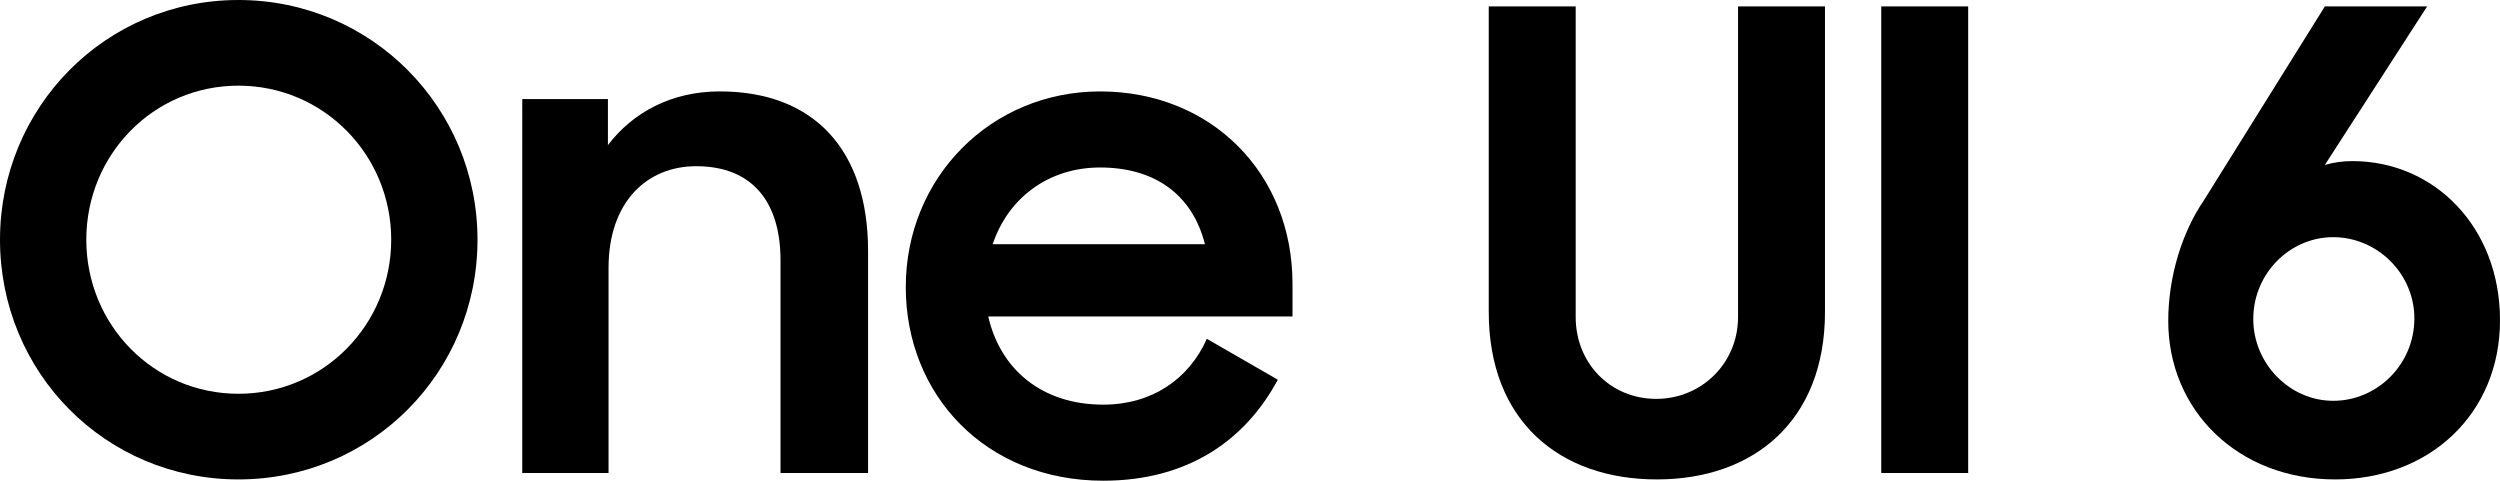
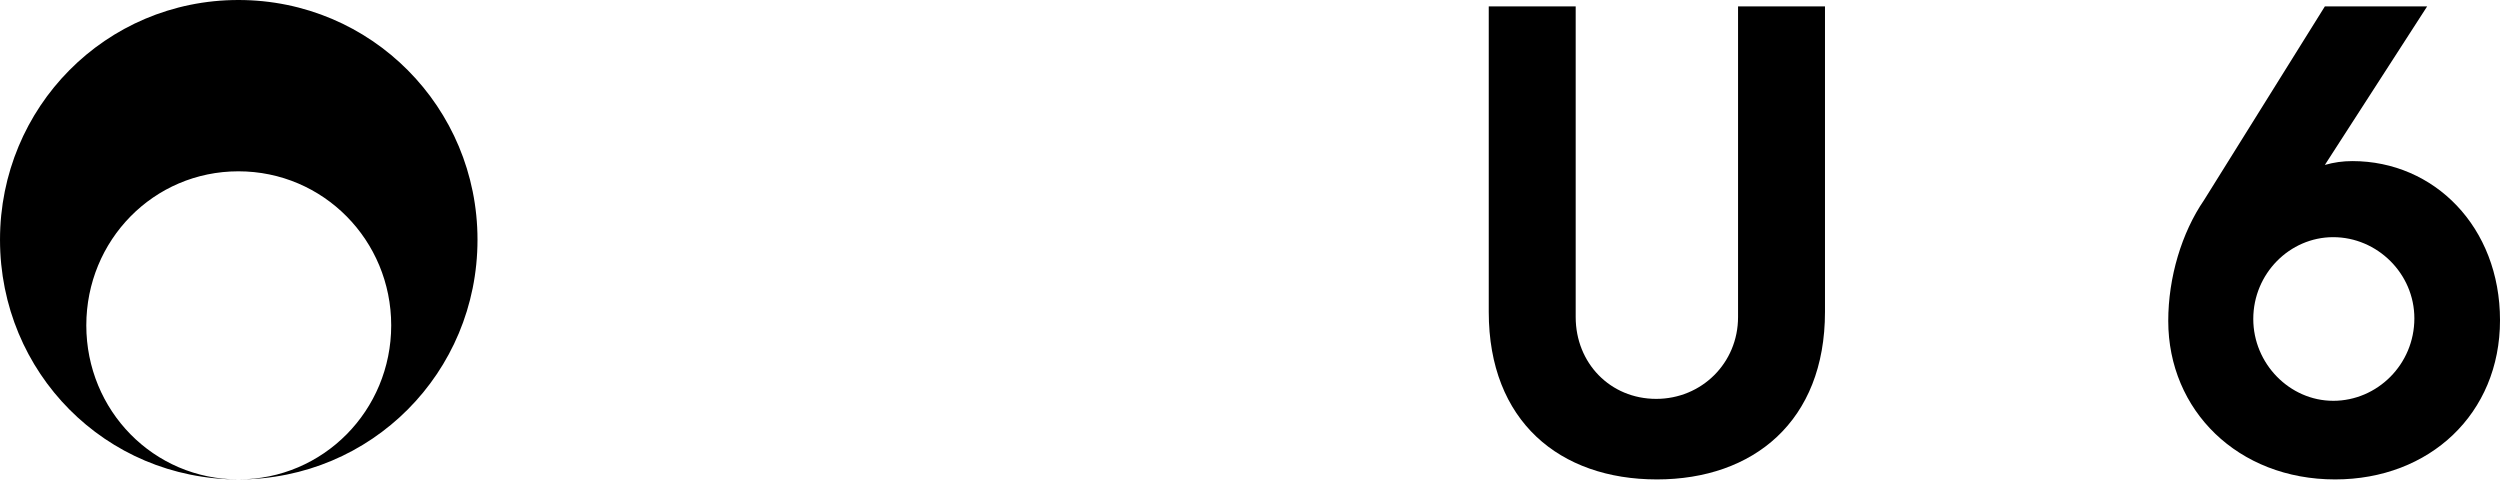
<svg xmlns="http://www.w3.org/2000/svg" xmlns:ns1="http://www.inkscape.org/namespaces/inkscape" xmlns:ns2="http://sodipodi.sourceforge.net/DTD/sodipodi-0.dtd" width="688.022mm" height="132.292mm" viewBox="0 0 688.022 132.292" version="1.1" id="svg5" ns1:version="1.2.2 (732a01da63, 2022-12-09)" ns2:docname="One UI 6.svg">
  <ns2:namedview id="namedview7" pagecolor="#ffffff" bordercolor="#111111" borderopacity="1" ns1:showpageshadow="0" ns1:pageopacity="0" ns1:pagecheckerboard="1" ns1:deskcolor="#d1d1d1" ns1:document-units="mm" showgrid="false" ns1:zoom="0.36925856" ns1:cx="341.22432" ns1:cy="411.63569" ns1:window-width="1920" ns1:window-height="1009" ns1:window-x="-8" ns1:window-y="-8" ns1:window-maximized="1" ns1:current-layer="layer1" />
  <defs id="defs2" />
  <g ns1:label="Layer 1" ns1:groupmode="layer" id="layer1" transform="translate(-26.554,-80.993)">
    <g aria-label="One UI 6" id="text113" style="font-size:50.8px;line-height:1.25;font-family:SamsungOneUI;-inkscape-font-specification:SamsungOneUI;stroke-width:0.265" transform="matrix(3.463,0,0,3.463,-65.403,-199.485)">
-       <path d="m 45.503,119.093 c 10.566,0 18.999,-8.484 18.999,-19.05 0,-10.516 -8.433,-19.05 -18.999,-19.05 -10.566,0 -18.948,8.534 -18.948,19.05 0,10.566 8.382,19.05 18.948,19.05 z m 0,-6.807 c -6.756,0 -12.09,-5.486 -12.09,-12.243 0,-6.756 5.334,-12.243 12.09,-12.243 6.756,0 12.141,5.486 12.141,12.243 0,6.756 -5.385,12.243 -12.141,12.243 z" style="font-weight:bold;font-family:'Samsung Sharp Sans';-inkscape-font-specification:'Samsung Sharp Sans Bold'" id="path165" />
-       <path d="m 68.058,118.585 h 6.858 v -16.307 c 0,-5.232 3.048,-8.077 6.96,-8.077 4.47,0 6.706,2.845 6.706,7.468 v 16.916 h 6.96 v -17.628 c 0,-8.077 -4.318,-12.7 -11.786,-12.7 -3.861,0 -6.909,1.676 -8.89,4.267 v -3.658 h -6.807 z" style="font-weight:bold;font-family:'Samsung Sharp Sans';-inkscape-font-specification:'Samsung Sharp Sans Bold'" id="path167" />
-       <path d="m 114.235,119.195 c 6.706,0 11.278,-3.2 13.868,-8.026 l -5.639,-3.251 c -1.422,3.2 -4.369,5.232 -8.23,5.232 -4.877,0 -8.179,-2.794 -9.144,-7.01 h 24.181 v -2.591 c 0,-8.788 -6.452,-15.291 -15.291,-15.291 -8.687,0 -15.443,6.858 -15.443,15.545 0,8.585 6.35,15.392 15.697,15.392 z m -0.254,-24.892 c 4.267,0 7.315,2.083 8.331,6.096 h -16.866 c 1.219,-3.658 4.42,-6.096 8.534,-6.096 z" style="font-weight:bold;font-family:'Samsung Sharp Sans';-inkscape-font-specification:'Samsung Sharp Sans Bold'" id="path169" />
+       <path d="m 45.503,119.093 c 10.566,0 18.999,-8.484 18.999,-19.05 0,-10.516 -8.433,-19.05 -18.999,-19.05 -10.566,0 -18.948,8.534 -18.948,19.05 0,10.566 8.382,19.05 18.948,19.05 z c -6.756,0 -12.09,-5.486 -12.09,-12.243 0,-6.756 5.334,-12.243 12.09,-12.243 6.756,0 12.141,5.486 12.141,12.243 0,6.756 -5.385,12.243 -12.141,12.243 z" style="font-weight:bold;font-family:'Samsung Sharp Sans';-inkscape-font-specification:'Samsung Sharp Sans Bold'" id="path165" />
      <path d="m 158.228,119.093 c 7.671,0 13.36,-4.623 13.36,-13.31 V 81.501 h -6.909 v 24.689 c 0,3.658 -2.896,6.502 -6.502,6.502 -3.658,0 -6.401,-2.845 -6.401,-6.502 V 81.501 h -6.909 v 24.282 c 0,8.687 5.639,13.31 13.36,13.31 z" style="font-weight:bold;font-family:'Samsung Sharp Sans';-inkscape-font-specification:'Samsung Sharp Sans Bold'" id="path171" />
-       <path d="m 176.059,118.585 h 6.909 V 81.501 h -6.909 z" style="font-weight:bold;font-family:'Samsung Sharp Sans';-inkscape-font-specification:'Samsung Sharp Sans Bold'" id="path173" />
      <path d="m 212.127,119.093 c 7.518,0 13.106,-5.232 13.106,-12.649 0,-7.417 -5.232,-12.649 -11.735,-12.649 -0.762,0 -1.473,0.102 -2.184,0.305 l 8.128,-12.598 h -8.128 l -9.601,15.392 c -1.778,2.591 -2.845,6.147 -2.845,9.601 0,7.112 5.537,12.598 13.259,12.598 z m -0.152,-6.248 c -3.454,0 -6.35,-2.946 -6.35,-6.502 0,-3.607 2.896,-6.502 6.35,-6.502 3.505,0 6.452,2.896 6.452,6.452 0,3.658 -2.946,6.553 -6.452,6.553 z" style="font-weight:bold;font-family:'Samsung Sharp Sans';-inkscape-font-specification:'Samsung Sharp Sans Bold'" id="path175" />
    </g>
  </g>
</svg>